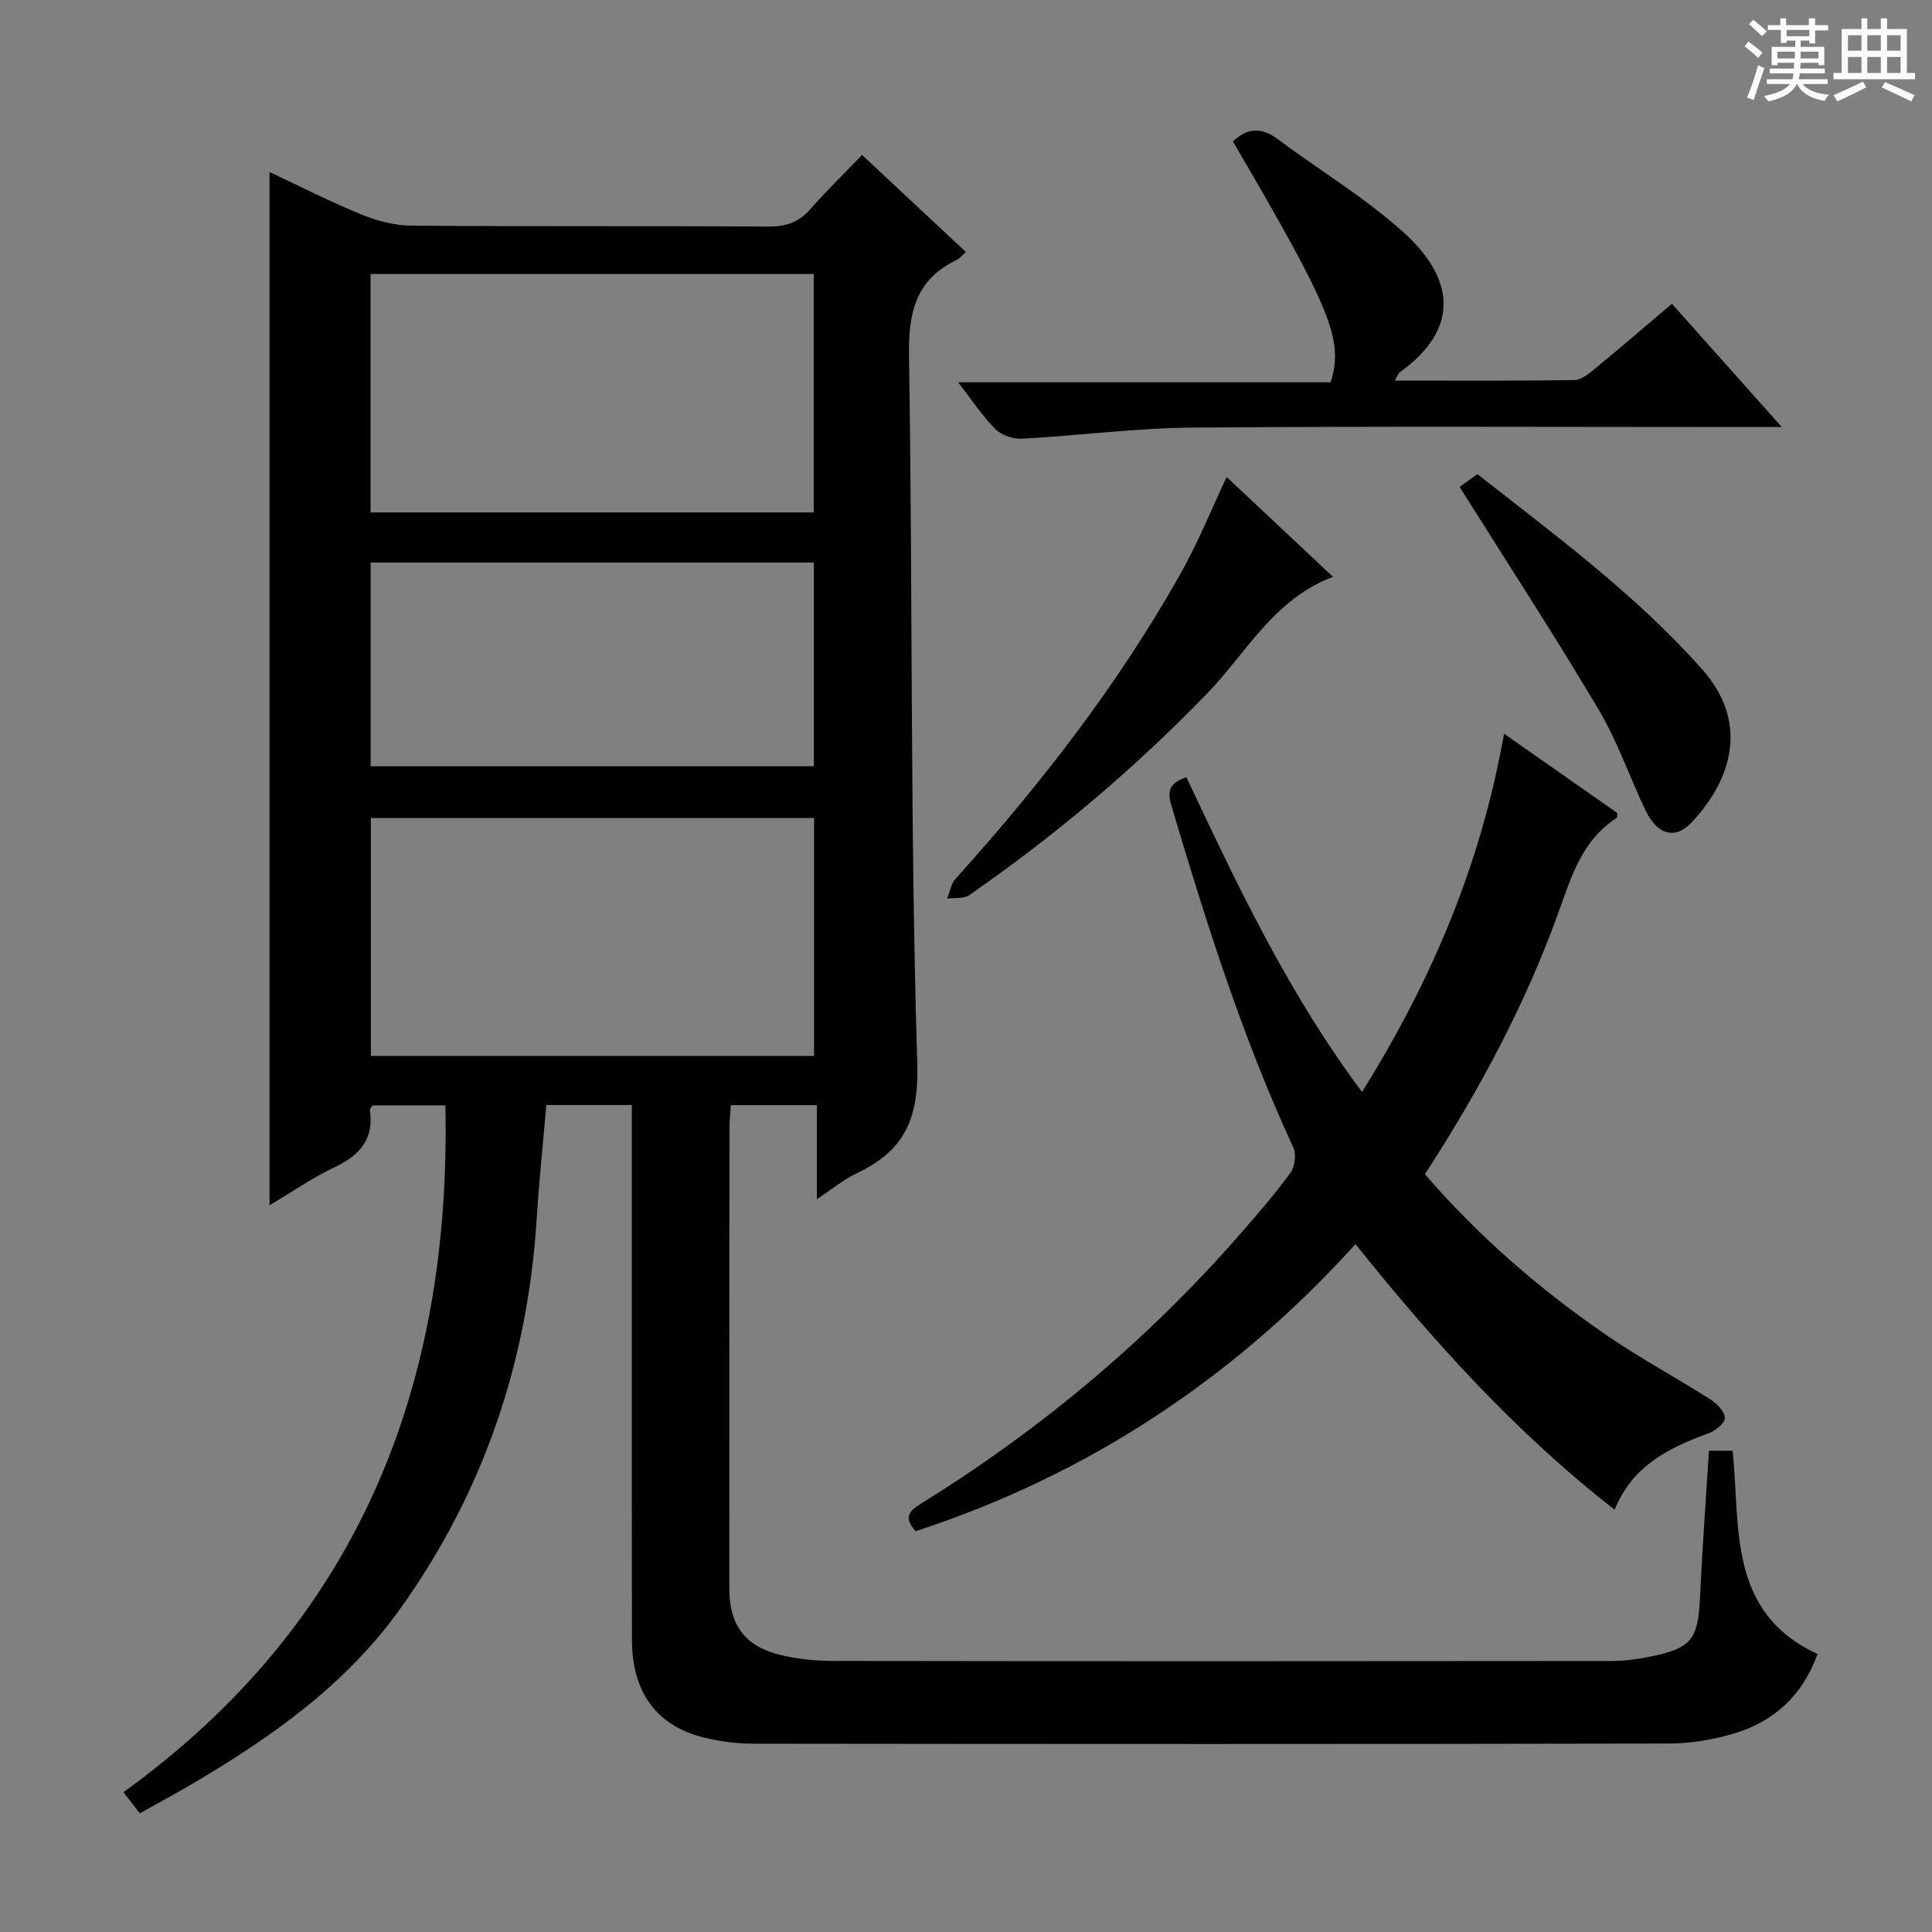
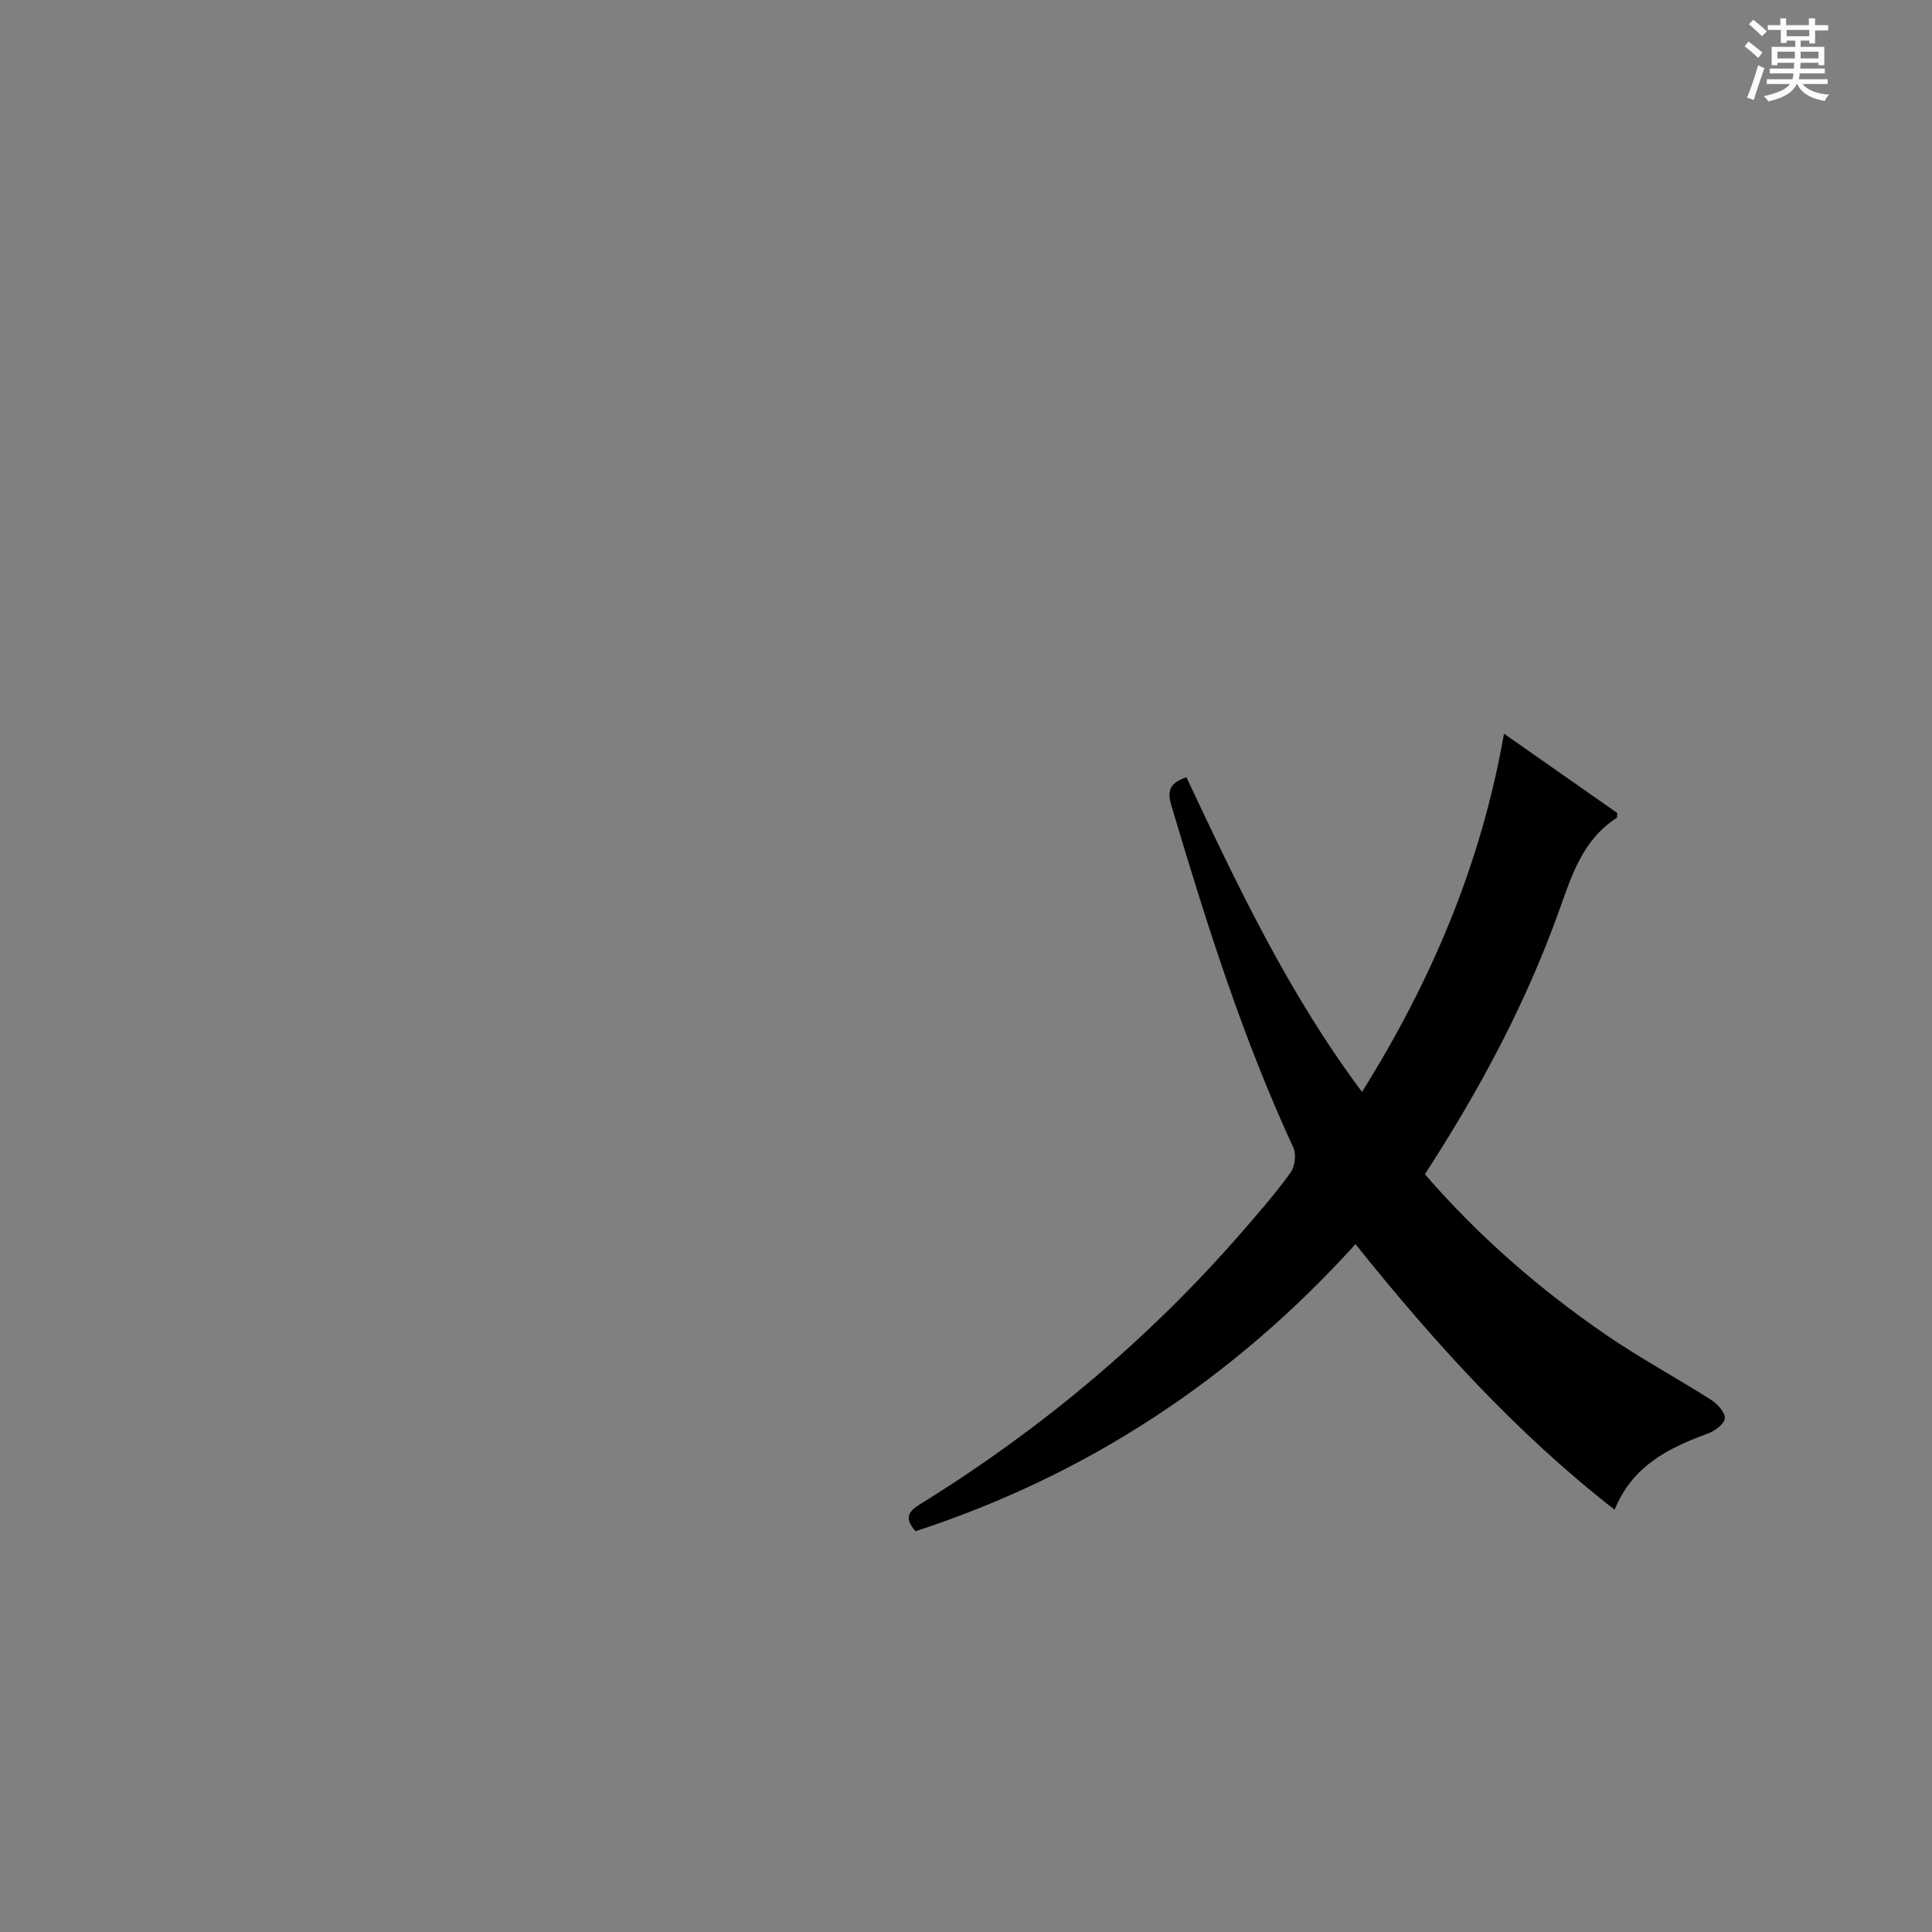
<svg xmlns="http://www.w3.org/2000/svg" enable-background="new 0 0 400 400" viewBox="0 0 400 400">
  <rect x="0" y="0" width="400" height="400" fill="#808080" stroke="none" />
  <path d="m361.2 9.6.8-1c.9.7 1.9 1.4 2.9 2.3l-.9 1.1c-1-1-2-1.8-2.8-2.4zm.5 10.6c.9-2.1 1.6-4.3 2.3-6.7.4.2.8.4 1.3.6-.7 2.1-1.5 4.3-2.2 6.6zm.4-15.2.9-.9c1 .8 2 1.6 2.8 2.4l-1 1c-.9-.9-1.8-1.7-2.7-2.5zm12.5-1.2h1.2v1.4h2.7v1.1h-2.7v2.7h-1.2v-.6h-1.8v1.3h4.9v3.8h-1.2v-.5h-3.7c0 .4-.1.9-.1 1.2h5.1v1h-5.2c0 .5-.1.9-.2 1.2h6v1h-5.2c1.1 1.3 2.9 2 5.5 2.2-.4.4-.7.8-.9 1.3-2.9-.5-4.8-1.6-5.7-3.5h-.1c-.8 1.7-2.7 2.9-5.9 3.6-.2-.4-.6-.8-.9-1.1 2.8-.6 4.6-1.4 5.4-2.5h-4.8v-1h5.3c.1-.3.2-.7.2-1.2h-4.9v-1h5c0-.4 0-.8.1-1.2h-3.5v.5h-1.2v-3.8h4.9v-1.3h-1.8v.5h-1.2v-2.7h-2.7v-1h2.6v-1.4h1.2v1.4h4.7v-1.4zm-6.6 8.3h3.6c0-.4 0-.9 0-1.4h-3.6zm1.9-4.6h4.7v-1.3h-4.7zm6.6 3.2h-3.7v1.4h3.7z" fill="#fafbfa" />
-   <path d="m385.3 3.8h1.3v2.2h2.8v-2.2h1.3v2.2h4.1v9.1h1.7v1.3h-16.9v-1.3h1.7v-9.1h4.1v-2.2zm.4 13.1.7 1.2c-1.8.9-3.8 1.9-6 2.9-.2-.4-.5-.8-.8-1.3 2.3-1 4.3-1.9 6.1-2.8zm-3.1-6.4h2.8v-3.2h-2.8zm0 4.6h2.8v-3.3h-2.8zm4-4.6h2.8v-3.2h-2.8zm0 4.6h2.8v-3.3h-2.8zm3.7 1.9c2.1.9 4.1 1.8 6.1 2.7l-.7 1.3c-2.2-1.1-4.2-2-6.1-2.9zm3.2-9.7h-2.8v3.2h2.8zm-2.8 7.8h2.8v-3.3h-2.8z" fill="#fafbfa" />
  <g fill="#010000">
-     <path d="m55.8 249.54c0-71.41 0-142.41 0-213.93 6.12 2.87 12.4 6.09 18.91 8.75 3.27 1.34 6.95 2.33 10.46 2.36 24.66.2 49.32.03 73.98.19 3.66.02 6.31-.94 8.69-3.68 3.27-3.76 6.87-7.23 10.64-11.15 7.42 6.93 14.41 13.47 21.49 20.09-.87.77-1.29 1.36-1.86 1.63-8.51 4.07-10.06 10.85-9.91 19.9.79 48.79.21 97.61 1.71 146.37.36 11.79-2.78 18.23-12.58 22.87-2.67 1.26-5.01 3.23-8.21 5.34 0-6.75 0-12.92 0-19.47-6.19 0-11.76 0-17.81 0-.09 1.54-.28 3.13-.28 4.71-.03 31.83-.03 63.65-.03 95.47 0 7.41 3.25 11.86 10.49 13.63 3.52.86 7.23 1.25 10.86 1.26 53.82.08 107.64.07 161.46.01 2.63 0 5.3-.39 7.89-.91 8.57-1.74 9.88-3.59 10.28-12.43.46-9.96 1.2-19.9 1.84-30.19h4.9c1.65 15.81-1.16 33.36 17.58 42.1-3.13 8.61-9.06 14.04-17.48 16.5-4.25 1.24-8.81 2.01-13.23 2.02-63.15.13-126.3.11-189.45.03-3.46 0-7-.43-10.36-1.26-9.8-2.4-14.92-9.34-14.94-20.21-.06-34.82-.02-69.65-.03-104.47 0-1.97 0-3.95 0-6.29-5.98 0-11.57 0-17.7 0-.67 7.83-1.5 15.71-2 23.61-1.86 29.57-11.02 56.6-28.27 80.72-11.28 15.77-26.79 26.67-43.25 36.35-3.42 2.01-6.93 3.89-10.65 5.97-1.04-1.35-1.91-2.48-3.38-4.38 48.34-34.9 67.9-83.56 66.65-142.19-4.77 0-9.95 0-15.1 0-.22.38-.56.68-.53.93.89 6.01-2.07 9.39-7.29 11.86-4.7 2.25-9.08 5.28-13.49 7.89zm20.92-143.45h91.75c0-16.73 0-32.94 0-49.36-30.72 0-61.08 0-91.75 0zm91.83 112.53c0-16.64 0-32.86 0-49.26-30.75 0-61.24 0-91.77 0v49.26zm-.05-59.98c0-14.18 0-28.06 0-42.17-30.72 0-61.1 0-91.76 0v42.17z" />
    <path d="m189.57 317.02c-2.55-2.83-1.38-4.17 1.07-5.68 24.94-15.44 47.19-34.09 66.46-56.23 3.49-4.02 7-8.05 10.11-12.36.91-1.25 1.2-3.8.55-5.19-10.56-22.83-18.09-46.72-25.23-70.76-.95-3.19-.29-4.71 3.1-5.88 10.51 22.25 20.99 44.61 36.36 65.15 14.41-23.06 24.62-47.08 29.4-74.17 7.96 5.57 15.73 11.01 23.45 16.42-.06.45.02.93-.15 1.04-6.91 4.46-9.2 11.61-11.79 18.89-6.88 19.34-16.53 37.36-27.89 54.86 11.08 12.82 23.71 23.79 37.57 33.3 6.98 4.79 14.47 8.82 21.62 13.37 1.33.85 2.94 2.55 2.91 3.83-.02 1.1-2.01 2.64-3.43 3.16-8.14 2.98-15.65 6.62-19.39 15.8-20.39-15.89-37.39-34.7-53.65-54.98-25.23 27.84-55.37 47.76-91.07 59.43z" />
-     <path d="m288.77 78.8c12.73 0 24.97.08 37.21-.11 1.42-.02 2.97-1.31 4.2-2.32 5.25-4.32 10.41-8.76 15.97-13.48 7.38 8.27 14.53 16.3 22.75 25.52-2.94 0-4.77 0-6.59 0-38.48 0-76.97-.19-115.45.12-11.76.09-23.5 1.67-35.27 2.3-1.83.1-4.23-.72-5.5-1.98-2.67-2.67-4.77-5.91-7.72-9.7h77.13c2.72-8.83.16-15.01-20.23-49.85 2.96-2.87 5.91-3.01 9.29-.48 8.64 6.45 18 12.06 25.97 19.23 10.53 9.47 11.96 19.9-.7 29.02-.33.23-.47.74-1.06 1.73z" />
-     <path d="m253.97 98.76c6.97 6.54 14.18 13.31 22.01 20.66-12.3 4.68-17.89 15.69-25.96 24.05-15.09 15.62-31.55 29.52-49.36 41.86-1.14.79-3.03.5-4.56.72.55-1.36.77-3.02 1.69-4.05 17.63-19.57 33.73-40.28 46.66-63.29 3.56-6.31 6.28-13.1 9.52-19.95z" />
-     <path d="m302.2 100.81c.61-.44 1.95-1.4 3.68-2.65 15.94 12.54 32.69 24.81 46.55 40.43 9.5 10.7 6.47 22.45-2.16 31.64-3.49 3.72-7.17 2.64-9.66-2.61-3.27-6.89-5.77-14.22-9.65-20.74-9.05-15.24-18.74-30.12-28.76-46.07z" />
  </g>
</svg>